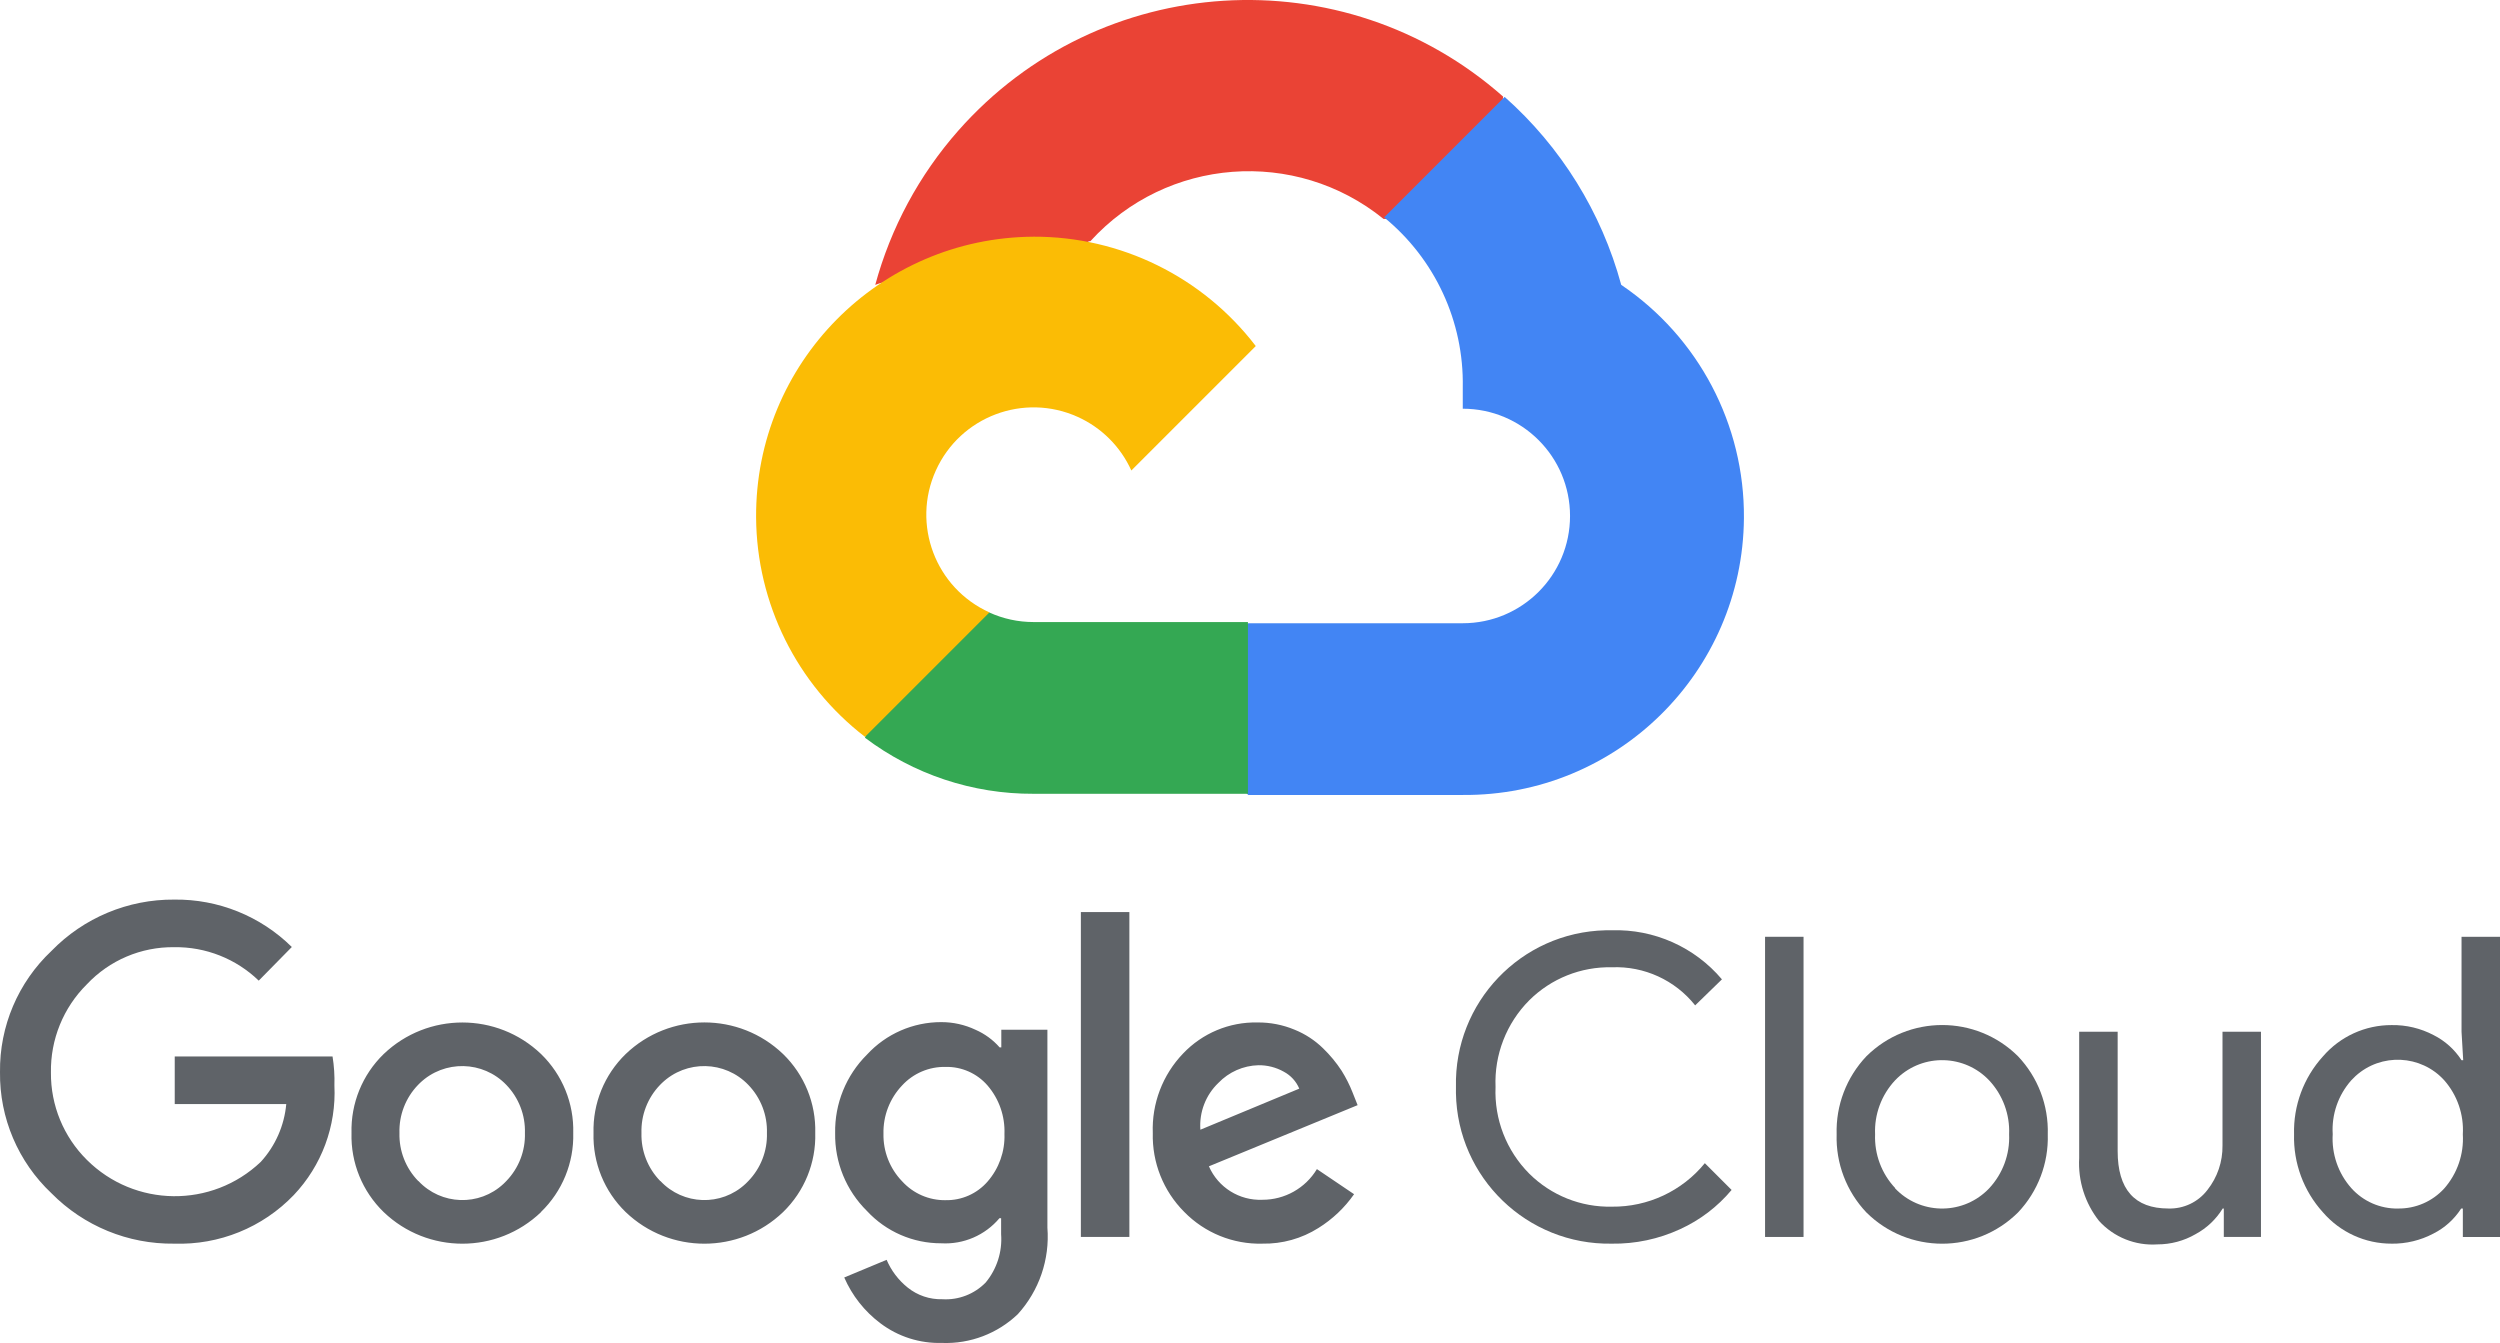
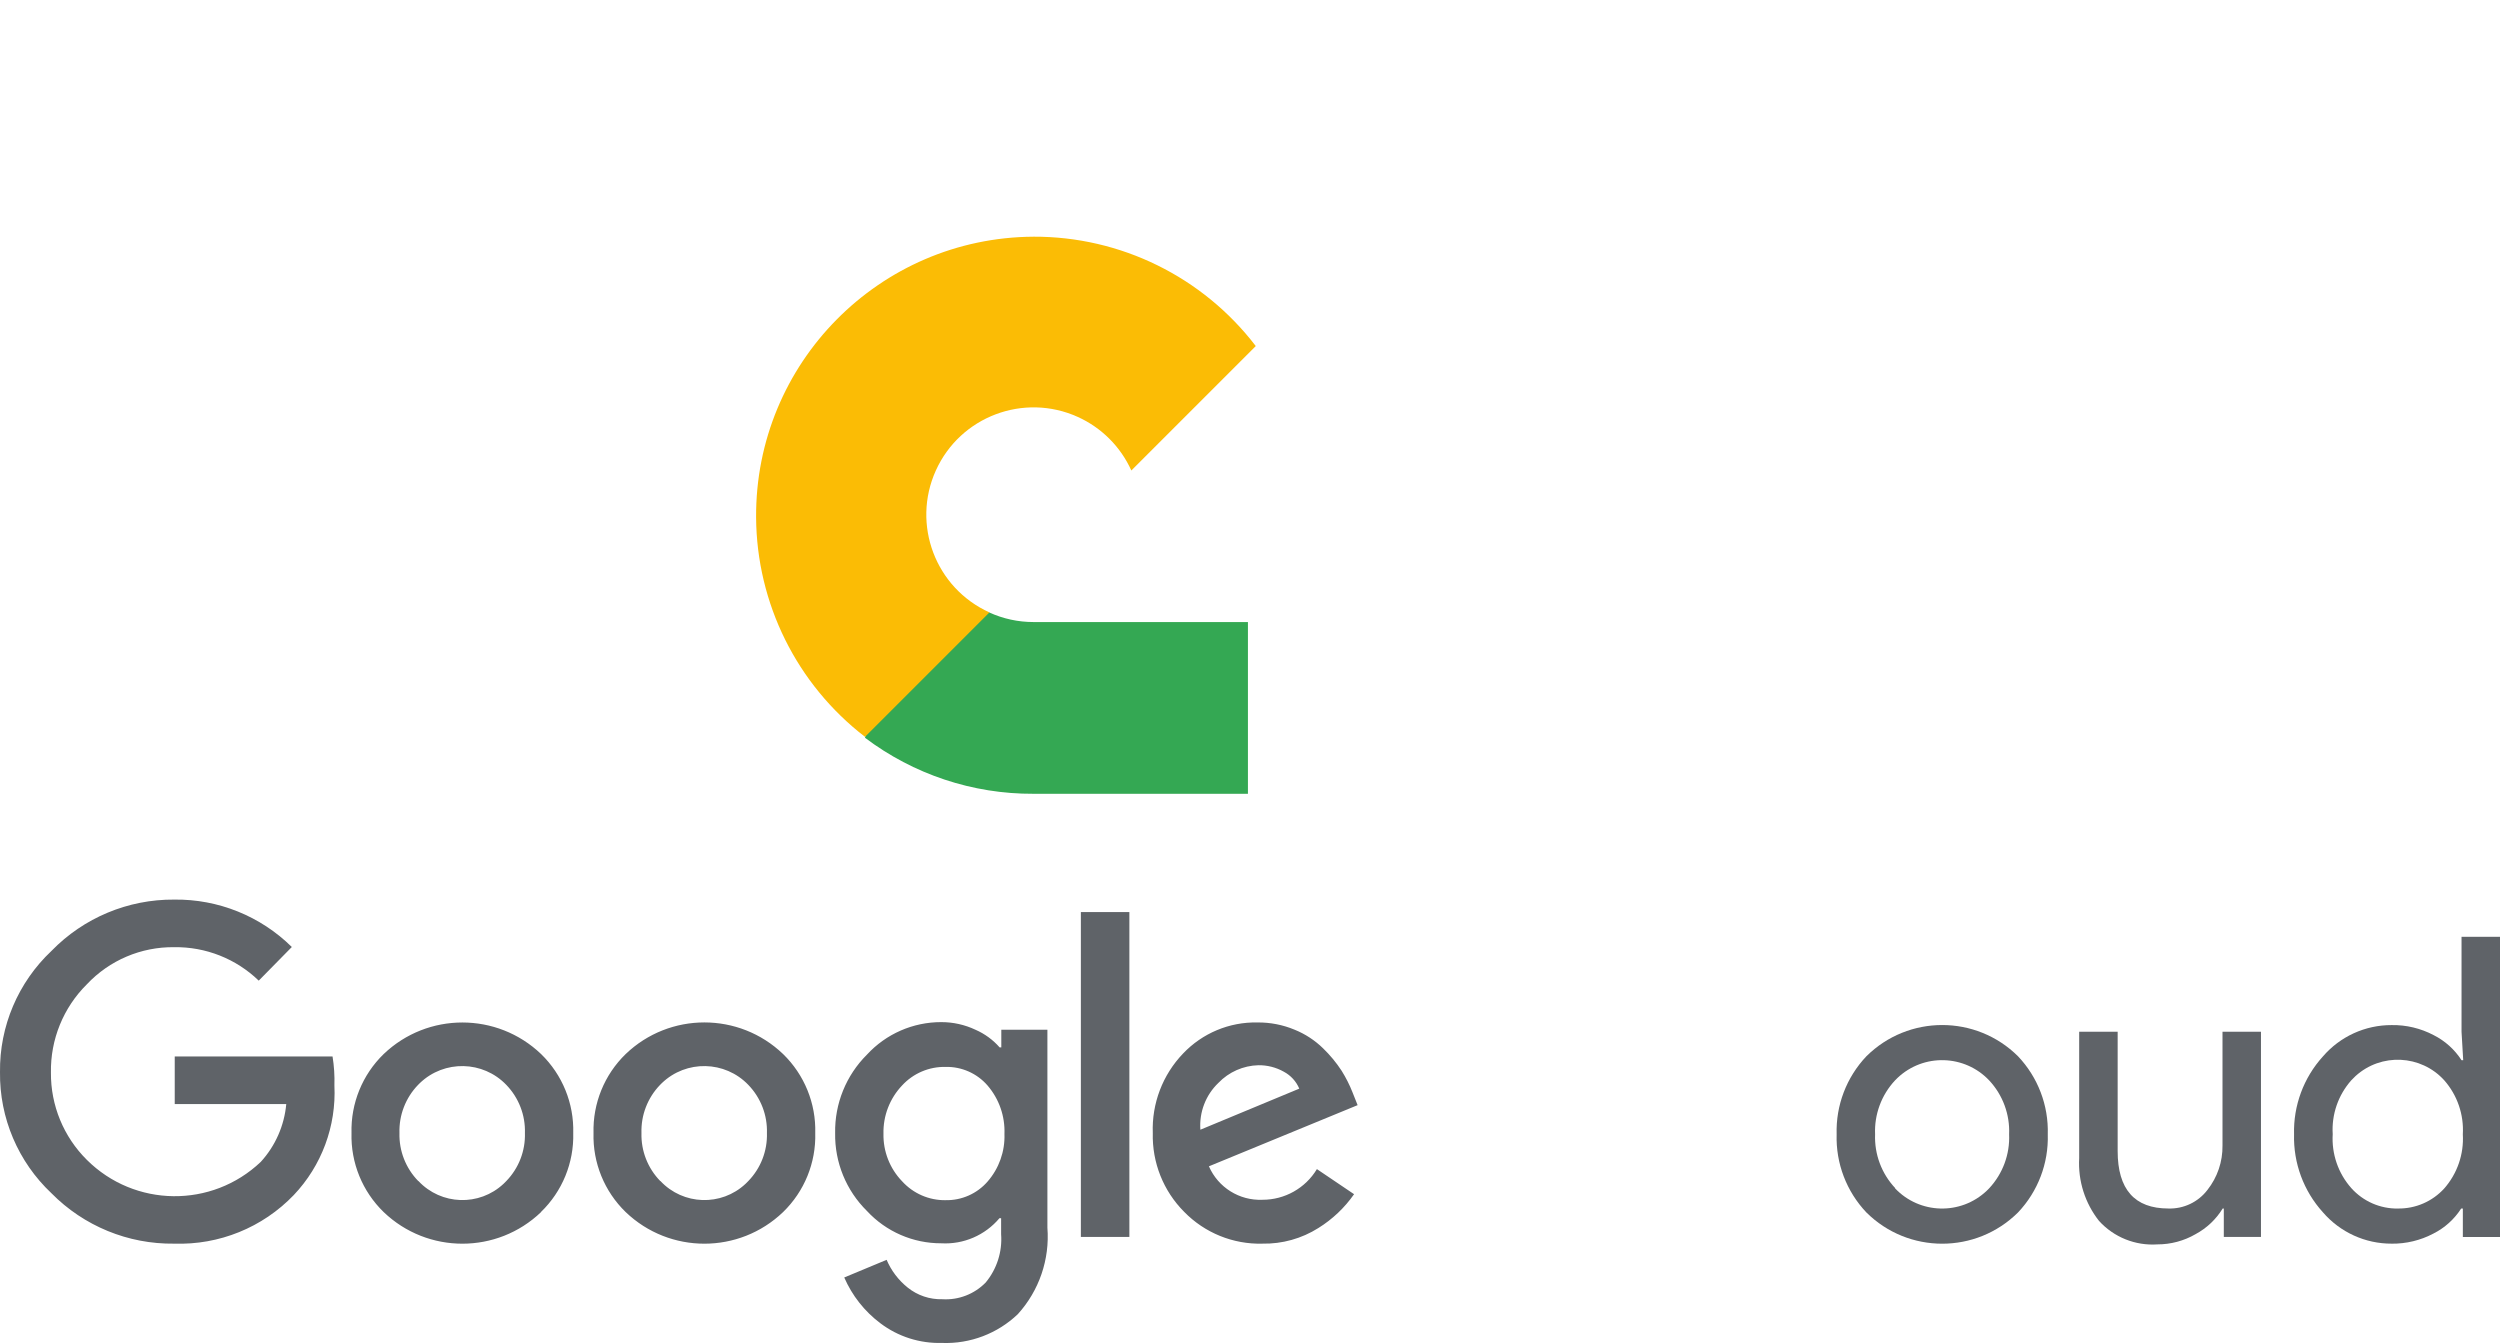
<svg xmlns="http://www.w3.org/2000/svg" id="Layer_2" viewBox="0 0 171.772 92.274">
  <defs>
    <style>.cls-1{fill:#4285f4;}.cls-2{fill:#fbbc05;}.cls-3{fill:#34a853;}.cls-4{fill:#ea4335;}.cls-5{fill:#5f6368;}</style>
  </defs>
  <g id="Layer_1-2">
-     <path class="cls-4" d="M95.018,15.042h2.07l5.9-5.9.29-2.505c-10.98-9.692-27.738-8.647-37.43,2.333-2.692,3.05-4.646,6.679-5.712,10.605.657-.269,1.385-.313,2.07-.124l11.8-1.946s.6-.994.911-.932c5.249-5.765,14.082-6.436,20.142-1.532h-.041Z" />
-     <path class="cls-1" d="M111.393,19.575c-1.356-4.994-4.14-9.483-8.011-12.918l-8.28,8.28c3.497,2.857,5.488,7.161,5.403,11.675v1.47c4.07,0,7.37,3.299,7.37,7.37s-3.299,7.37-7.37,7.37h-14.739l-1.47,1.49v8.839l1.47,1.47h14.739c10.587.082,19.236-8.433,19.318-19.02.05-6.417-3.114-12.433-8.429-16.028Z" />
    <path class="cls-3" d="M71.005,54.54h14.739v-11.8h-14.739c-1.05,0-2.088-.226-3.043-.662l-2.07.642-5.941,5.9-.518,2.07c3.332,2.516,7.397,3.869,11.572,3.85Z" />
    <path class="cls-2" d="M71.005,16.263c-10.587.063-19.118,8.697-19.054,19.283.035,5.912,2.796,11.476,7.482,15.081l8.55-8.55c-3.709-1.676-5.358-6.041-3.682-9.75,1.676-3.709,6.041-5.358,9.75-3.682,1.634.738,2.943,2.047,3.682,3.682l8.55-8.55c-3.638-4.756-9.29-7.536-15.277-7.515Z" />
    <path class="cls-5" d="M11.967,85.45c-3.163.04-6.207-1.209-8.429-3.461C1.245,79.832-.038,76.811,0,73.662c-.038-3.148,1.245-6.168,3.538-8.327,2.211-2.275,5.256-3.548,8.429-3.525,3.022-.04,5.934,1.133,8.084,3.257l-2.273,2.312c-1.557-1.504-3.646-2.331-5.811-2.299-2.27-.028-4.448.899-6.002,2.554-1.614,1.601-2.505,3.793-2.465,6.066-.019,2.247.87,4.407,2.465,5.99,3.289,3.277,8.589,3.34,11.954.14,1.002-1.097,1.616-2.492,1.75-3.972h-7.663v-3.269h10.843c.107.658.149,1.326.128,1.992.136,2.788-.874,5.511-2.797,7.535-2.139,2.227-5.125,3.439-8.212,3.333ZM37.178,83.279c-3.023,2.898-7.794,2.898-10.817,0-1.464-1.42-2.266-3.389-2.209-5.428-.055-2.039.746-4.007,2.209-5.428,3.026-2.892,7.791-2.892,10.817,0,1.463,1.421,2.264,3.389,2.209,5.428.053,2.041-.753,4.01-2.222,5.428h.013ZM28.749,81.146c1.562,1.668,4.181,1.754,5.849.192.066-.062.13-.126.192-.192.853-.881,1.313-2.069,1.277-3.295.038-1.23-.423-2.423-1.277-3.308-1.606-1.675-4.266-1.731-5.941-.126-.043.041-.085.083-.126.126-.855.885-1.315,2.078-1.277,3.308-.033,1.227.433,2.416,1.29,3.295h.013ZM53.806,83.279c-3.023,2.898-7.794,2.898-10.817,0-1.464-1.42-2.266-3.389-2.209-5.428-.055-2.039.746-4.007,2.209-5.428,3.023-2.898,7.794-2.898,10.817,0,1.463,1.421,2.264,3.389,2.209,5.428.056,2.039-.745,4.008-2.209,5.428ZM45.377,81.146c1.562,1.668,4.181,1.754,5.849.192.066-.062.13-.126.192-.192.853-.881,1.313-2.069,1.277-3.295.038-1.23-.423-2.423-1.277-3.308-1.606-1.675-4.266-1.731-5.941-.126-.043.041-.085.083-.126.126-.855.885-1.315,2.078-1.277,3.308-.033,1.227.433,2.416,1.29,3.295h.013ZM64.738,92.27c-1.531.049-3.032-.429-4.253-1.354-1.084-.815-1.938-1.898-2.478-3.142l2.912-1.213c.317.744.813,1.397,1.443,1.903.675.544,1.522.829,2.388.805,1.112.068,2.198-.352,2.976-1.149.769-.928,1.149-2.118,1.06-3.32v-1.098h-.115c-.987,1.172-2.468,1.811-3.997,1.724-1.939.006-3.791-.8-5.108-2.222-1.429-1.41-2.218-3.344-2.184-5.351-.036-2.019.753-3.965,2.184-5.389,1.314-1.428,3.168-2.239,5.108-2.235.812-.001,1.615.177,2.35.524.636.278,1.203.692,1.66,1.213h.115v-1.213h3.167v13.601c.169,2.175-.566,4.322-2.031,5.939-1.395,1.334-3.269,2.048-5.198,1.98ZM64.967,82.462c1.104.024,2.162-.444,2.886-1.277.788-.903,1.203-2.072,1.162-3.269.047-1.218-.368-2.409-1.162-3.333-.723-.835-1.782-1.303-2.886-1.277-1.133-.023-2.222.442-2.988,1.277-.845.891-1.304,2.08-1.277,3.308-.026,1.216.433,2.393,1.277,3.269.763.843,1.851,1.318,2.988,1.303ZM77.598,62.666v22.324h-3.333v-22.324h3.333ZM86.742,85.45c-2.018.052-3.966-.739-5.377-2.184-1.431-1.433-2.211-3.391-2.158-5.415-.076-2.029.675-4.002,2.082-5.466,1.327-1.398,3.181-2.173,5.108-2.133.876-.009,1.746.16,2.554.498.728.294,1.392.728,1.954,1.277.482.466.911.984,1.277,1.545.296.474.549.974.753,1.494l.345.868-10.217,4.202c.633,1.453,2.095,2.367,3.678,2.299,1.531.004,2.952-.796,3.742-2.107l2.554,1.724c-.652.933-1.486,1.723-2.452,2.324-1.149.726-2.485,1.099-3.844,1.073ZM82.477,77.621l6.794-2.822c-.209-.498-.584-.908-1.06-1.162-.533-.301-1.137-.455-1.75-.447-1.039.027-2.026.463-2.746,1.213-.872.834-1.326,2.015-1.239,3.218Z" />
-     <path class="cls-5" d="M110.739,85.45c-5.811.1-10.603-4.529-10.703-10.34-.002-.142-.002-.284.001-.426-.135-5.81,4.466-10.63,10.276-10.765.142-.003.284-.004.426-.001,2.907-.091,5.696,1.151,7.573,3.372l-1.839,1.788c-1.38-1.736-3.506-2.708-5.721-2.618-2.125-.048-4.177.773-5.683,2.273-1.566,1.575-2.404,3.732-2.312,5.951-.093,2.219.745,4.376,2.312,5.951,1.506,1.5,3.558,2.321,5.683,2.273,2.472.028,4.823-1.072,6.386-2.988l1.839,1.839c-.963,1.151-2.172,2.072-3.538,2.695-1.472.68-3.078,1.02-4.7.996Z" />
-     <path class="cls-5" d="M123.919,84.99h-2.644v-20.625h2.644v20.625Z" />
    <path class="cls-5" d="M128.236,72.577c2.884-2.864,7.538-2.864,10.421,0,1.368,1.445,2.104,3.375,2.043,5.364.06,1.989-.675,3.919-2.043,5.364-2.884,2.864-7.538,2.864-10.421,0-1.368-1.445-2.104-3.375-2.043-5.364-.06-1.989.675-3.919,2.043-5.364ZM130.202,81.644c1.692,1.788,4.513,1.866,6.301.174.06-.056.118-.114.174-.174.933-1.002,1.426-2.336,1.367-3.704.059-1.368-.433-2.702-1.367-3.704-1.692-1.788-4.513-1.866-6.301-.174-.06.056-.118.114-.174.174-.933,1.002-1.426,2.336-1.367,3.704-.052,1.365.444,2.695,1.379,3.691l-.013.013Z" />
    <path class="cls-5" d="M155.349,84.99h-2.554v-1.954h-.077c-.455.742-1.098,1.35-1.865,1.762-.795.461-1.699.703-2.618.702-1.512.103-2.989-.489-4.01-1.609-.967-1.224-1.454-2.759-1.367-4.317v-8.684h2.644v8.199c0,2.631,1.162,3.946,3.487,3.946,1.048.033,2.047-.443,2.682-1.277.685-.868,1.051-1.946,1.034-3.052v-7.816h2.644v14.099Z" />
    <path class="cls-5" d="M164.327,85.45c-1.815.006-3.542-.783-4.725-2.158-1.324-1.462-2.033-3.379-1.98-5.351-.054-1.972.655-3.889,1.98-5.351,1.184-1.376,2.91-2.164,4.725-2.158,1.005-.016,1.997.221,2.886.69.781.393,1.443.988,1.916,1.724h.115l-.115-1.954v-6.526h2.644v20.625h-2.554v-1.954h-.115c-.473.736-1.134,1.331-1.916,1.724-.881.464-1.865.701-2.861.69ZM164.761,83.036c1.209.018,2.367-.485,3.18-1.379.898-1.023,1.357-2.358,1.277-3.716.08-1.359-.379-2.694-1.277-3.716-1.604-1.763-4.335-1.892-6.098-.288-.1.091-.196.187-.288.288-.901,1.016-1.361,2.348-1.277,3.704-.083,1.355.376,2.688,1.277,3.704.814.911,1.984,1.423,3.206,1.405Z" />
  </g>
</svg>